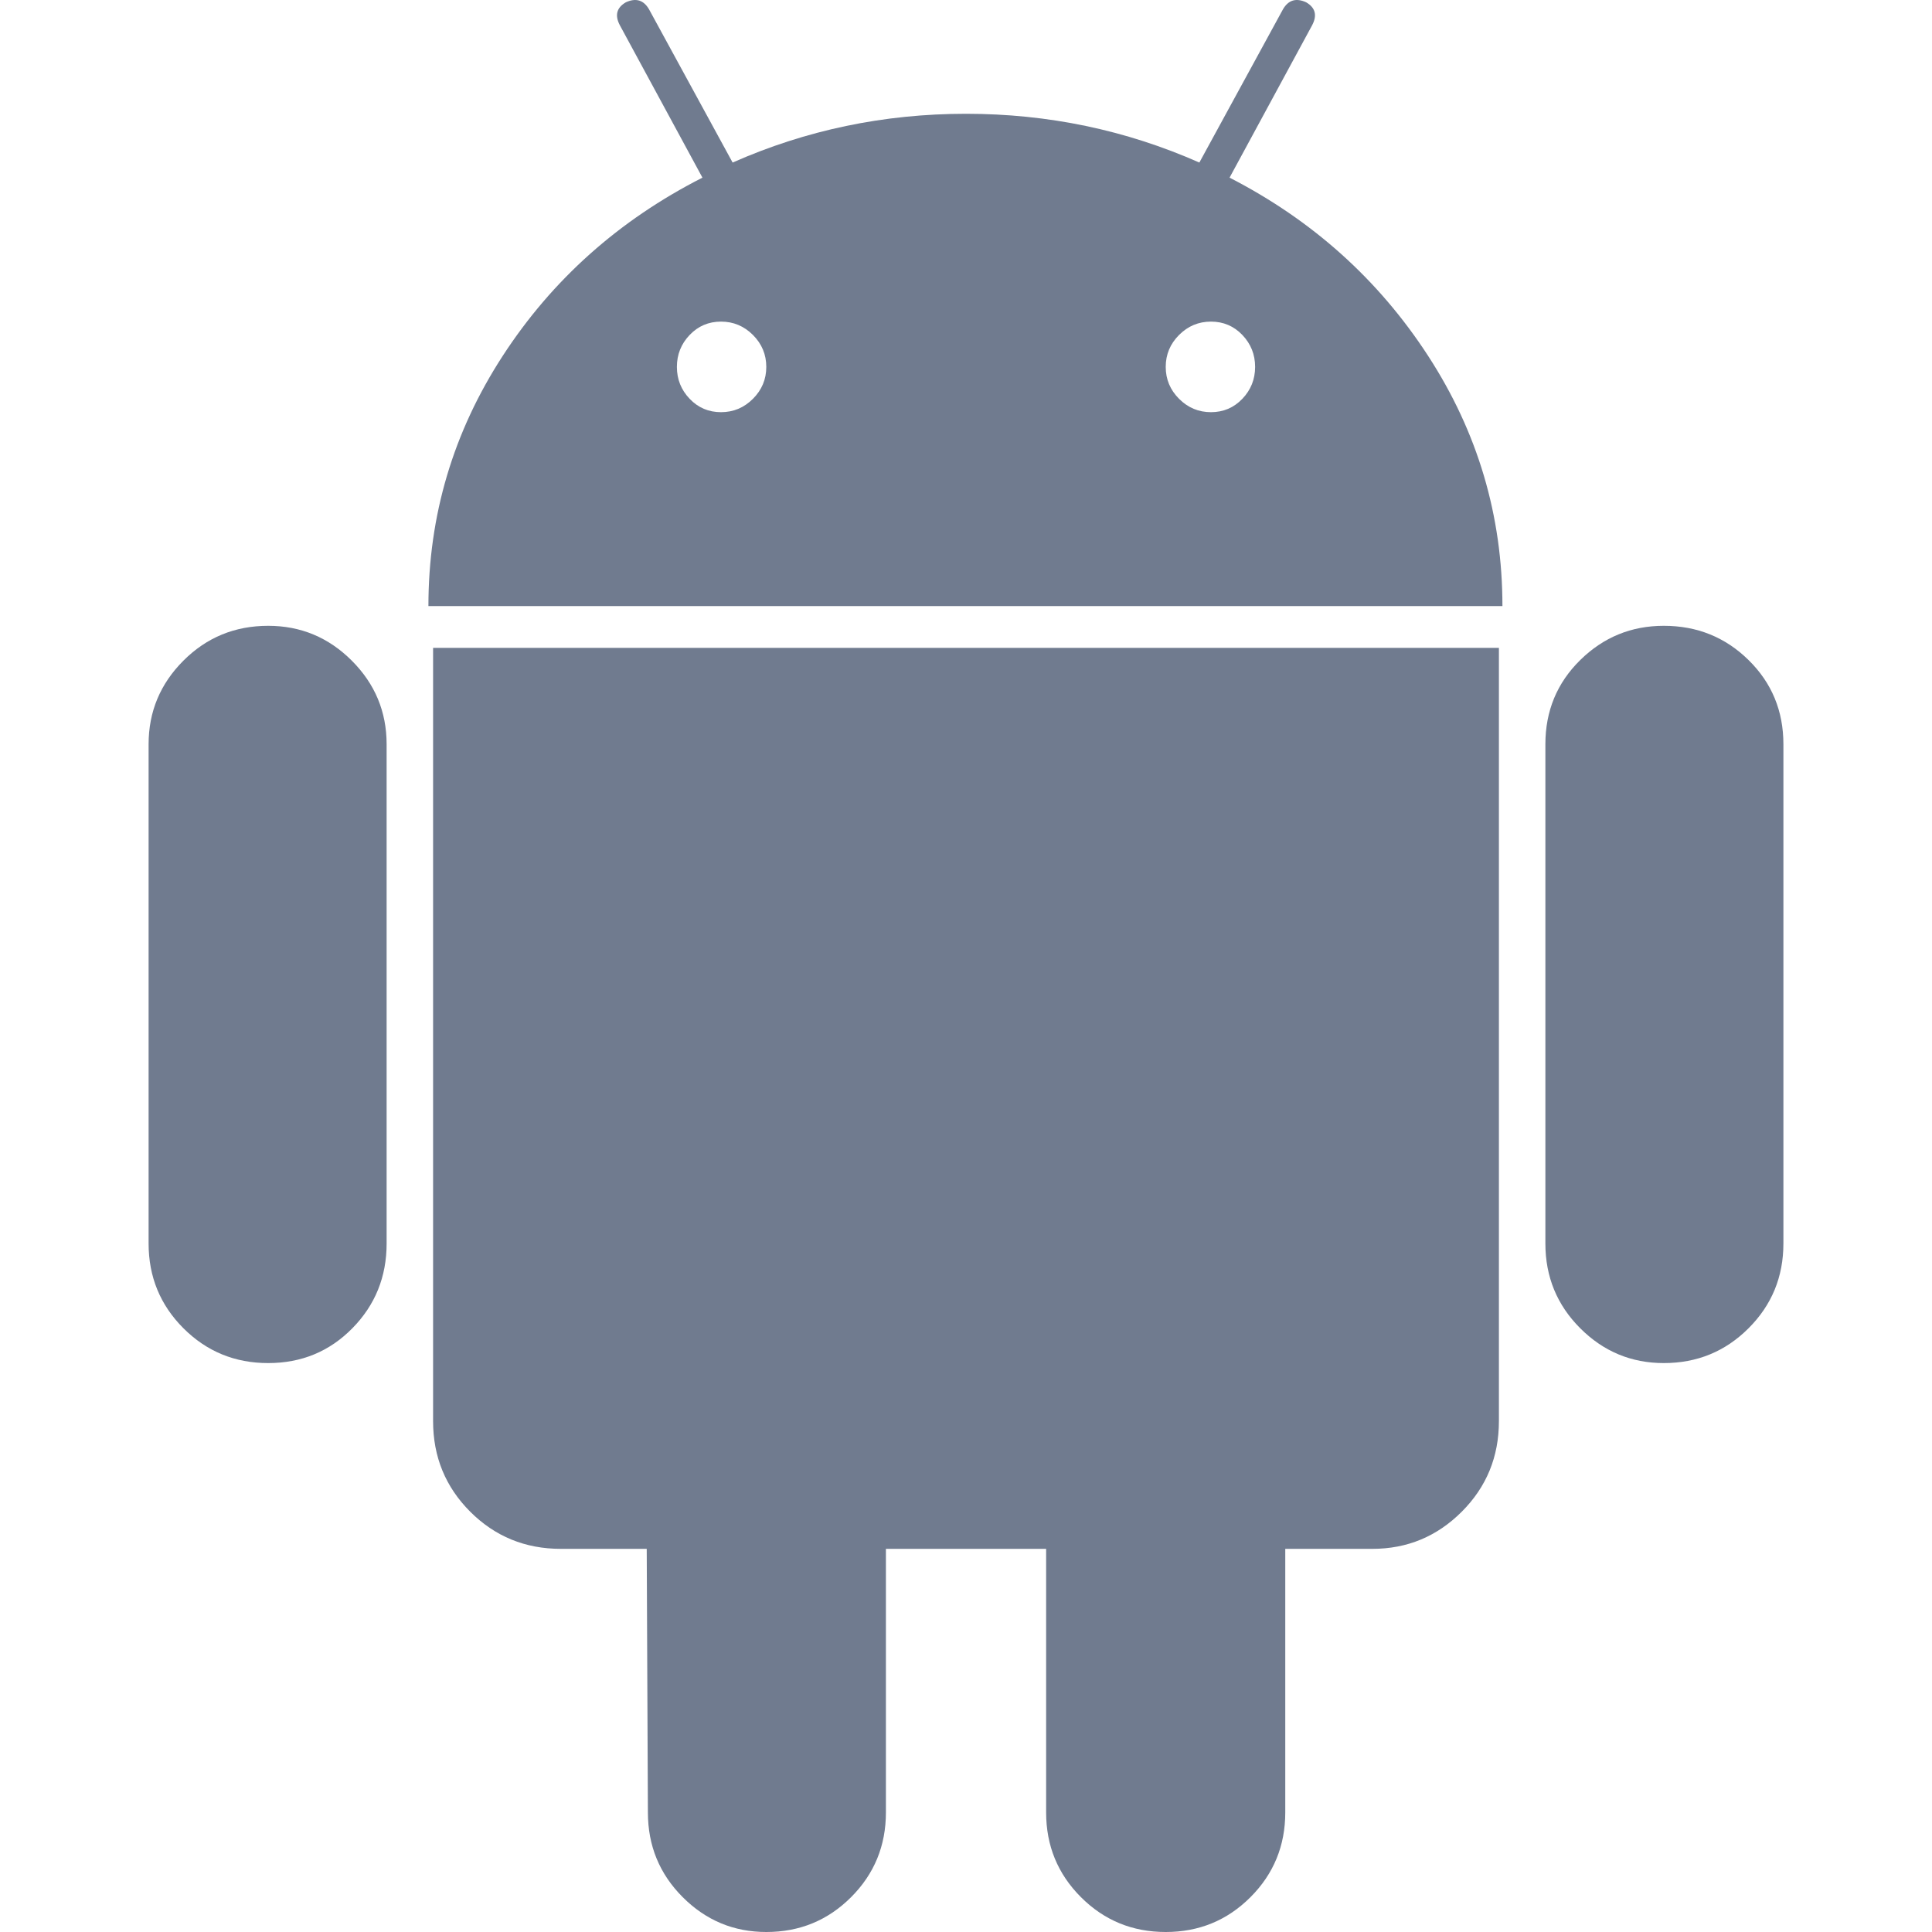
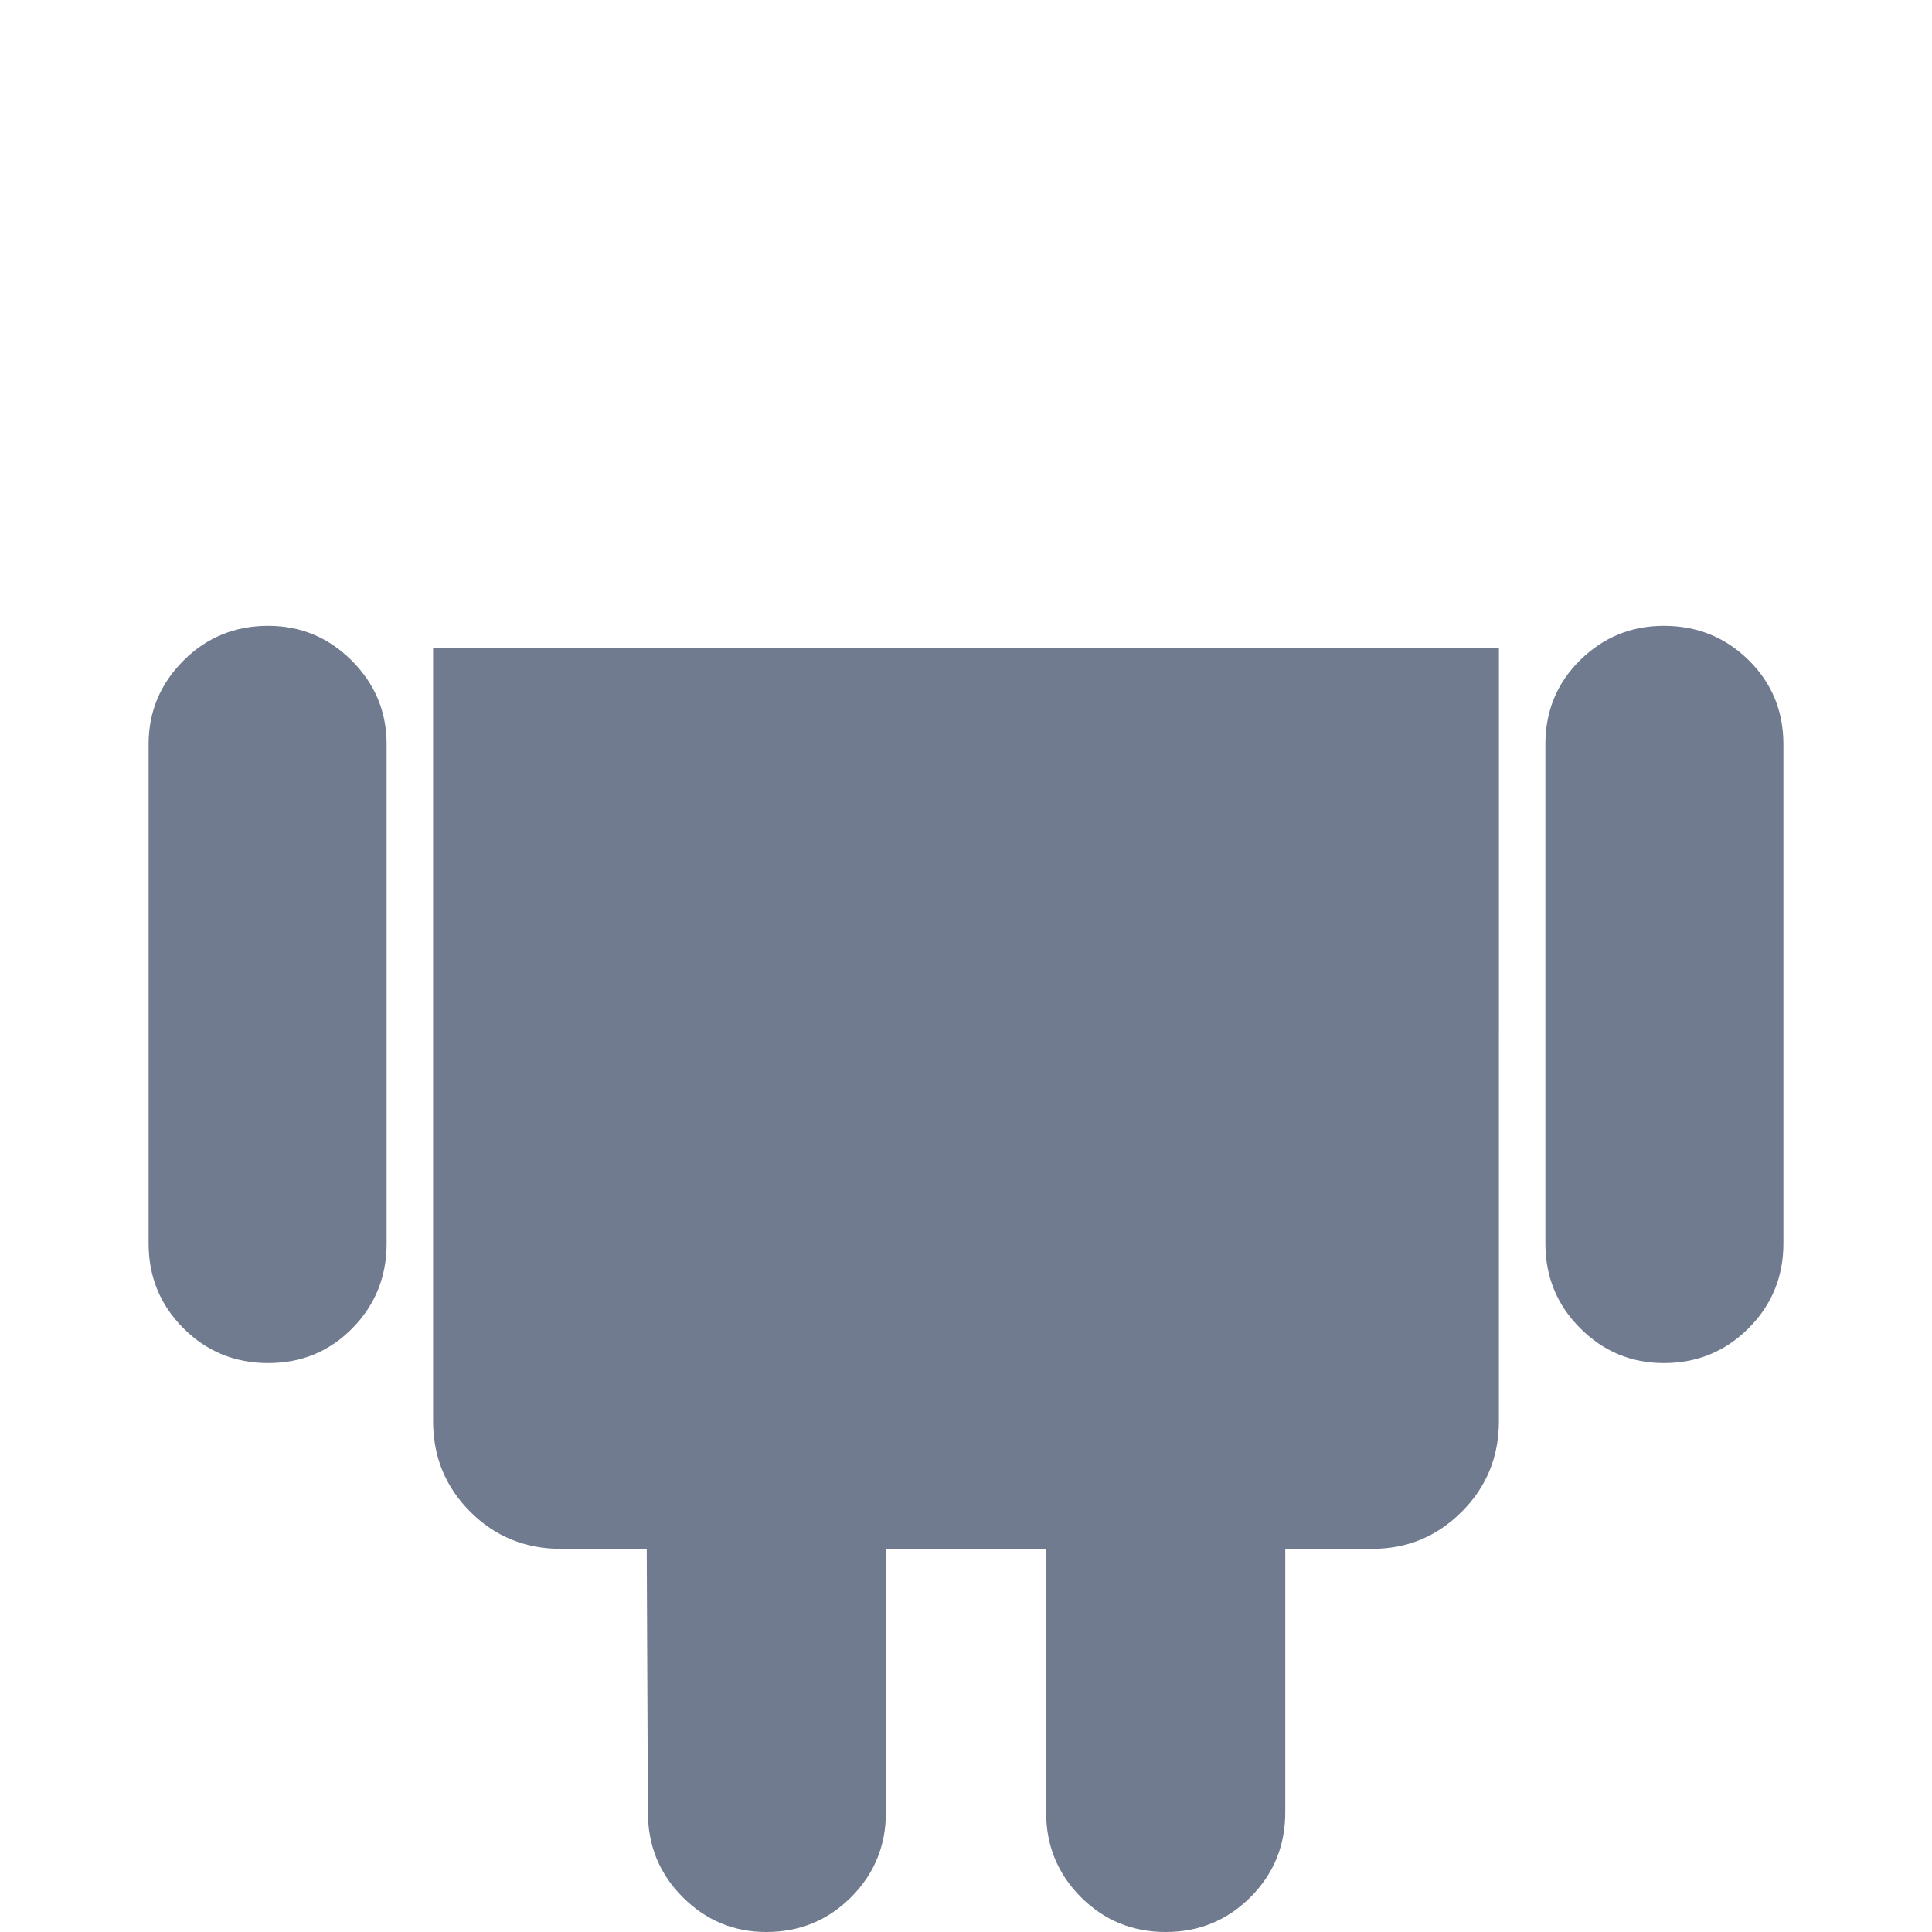
<svg xmlns="http://www.w3.org/2000/svg" id="Capa_1" x="0px" y="0px" width="512px" height="512px" viewBox="0 0 475.071 475.071" style="enable-background:new 0 0 475.071 475.071;" xml:space="preserve">
  <g>
    <g>
      <g>
        <path d="M65.947,153.884c-8.183,0-15.136,2.853-20.844,8.566c-5.708,5.711-8.564,12.562-8.564,20.555v122.772 c0,8.179,2.855,15.126,8.564,20.837c5.708,5.712,12.657,8.562,20.841,8.562c8.186,0,15.085-2.851,20.699-8.562 c5.618-5.711,8.425-12.658,8.425-20.837V183.005c0-7.996-2.857-14.847-8.565-20.555C80.794,156.74,73.939,153.884,65.947,153.884z " data-original="#000000" class="active-path" data-old_color="#000000" fill="#707B8F" />
        <path d="M106.494,349.457c0,8.754,3.046,16.177,9.136,22.269c6.091,6.085,13.512,9.13,22.27,9.13h21.128l0.288,64.81 c0,8.186,2.855,15.129,8.564,20.841c5.708,5.711,12.562,8.565,20.555,8.565c8.188,0,15.133-2.854,20.844-8.565 c5.711-5.712,8.564-12.655,8.564-20.841v-64.81h39.397v64.81c0,8.186,2.854,15.129,8.562,20.841 c5.715,5.711,12.662,8.565,20.848,8.565c8.179,0,15.126-2.854,20.834-8.565c5.708-5.712,8.559-12.655,8.559-20.841v-64.81h21.416 c8.56,0,15.89-3.039,21.98-9.13c6.092-6.092,9.138-13.515,9.138-22.269V159.308H106.494V349.457z" data-original="#000000" class="active-path" data-old_color="#000000" fill="#707B8F" />
-         <path d="M302.345,43.682L322.61,6.279c1.335-2.474,0.855-4.377-1.424-5.708c-2.478-1.143-4.38-0.572-5.708,1.714L294.918,39.97 c-18.082-7.994-37.205-11.991-57.384-11.991c-20.174,0-39.304,3.997-57.387,11.991L159.591,2.286 c-1.328-2.286-3.234-2.857-5.708-1.714c-2.285,1.331-2.758,3.234-1.426,5.708l20.271,37.402 c-20.559,10.467-36.923,25.076-49.108,43.824c-12.181,18.749-18.273,39.259-18.273,61.525h264.095 c0-22.266-6.091-42.777-18.273-61.525C338.982,68.758,322.717,54.148,302.345,43.682z M185.144,98.068 c-2.187,2.19-4.803,3.284-7.849,3.284c-3.046,0-5.614-1.093-7.71-3.284c-2.091-2.187-3.14-4.805-3.14-7.85 c0-3.046,1.049-5.664,3.14-7.854c2.093-2.19,4.665-3.282,7.71-3.282c3.042,0,5.659,1.091,7.849,3.282 c2.19,2.19,3.284,4.808,3.284,7.854C188.428,93.264,187.334,95.878,185.144,98.068z M305.489,98.068 c-2.098,2.19-4.668,3.284-7.713,3.284c-3.046,0-5.657-1.093-7.848-3.284c-2.19-2.187-3.281-4.805-3.281-7.85 c0-3.046,1.091-5.664,3.281-7.854c2.19-2.19,4.802-3.282,7.848-3.282c3.045,0,5.615,1.091,7.713,3.282 c2.088,2.19,3.139,4.808,3.139,7.854C308.628,93.264,307.58,95.878,305.489,98.068z" data-original="#000000" class="active-path" data-old_color="#000000" fill="#707B8F" />
        <path d="M429.964,162.306c-5.708-5.614-12.655-8.422-20.841-8.422c-7.991,0-14.843,2.808-20.551,8.422 c-5.711,5.616-8.568,12.517-8.568,20.699v122.772c0,8.179,2.857,15.126,8.568,20.837c5.708,5.712,12.56,8.562,20.551,8.562 c8.186,0,15.133-2.851,20.841-8.562c5.715-5.711,8.568-12.658,8.568-20.837V183.005 C438.532,174.822,435.679,167.921,429.964,162.306z" data-original="#000000" class="active-path" data-old_color="#000000" fill="#707B8F" />
      </g>
    </g>
  </g>
</svg>